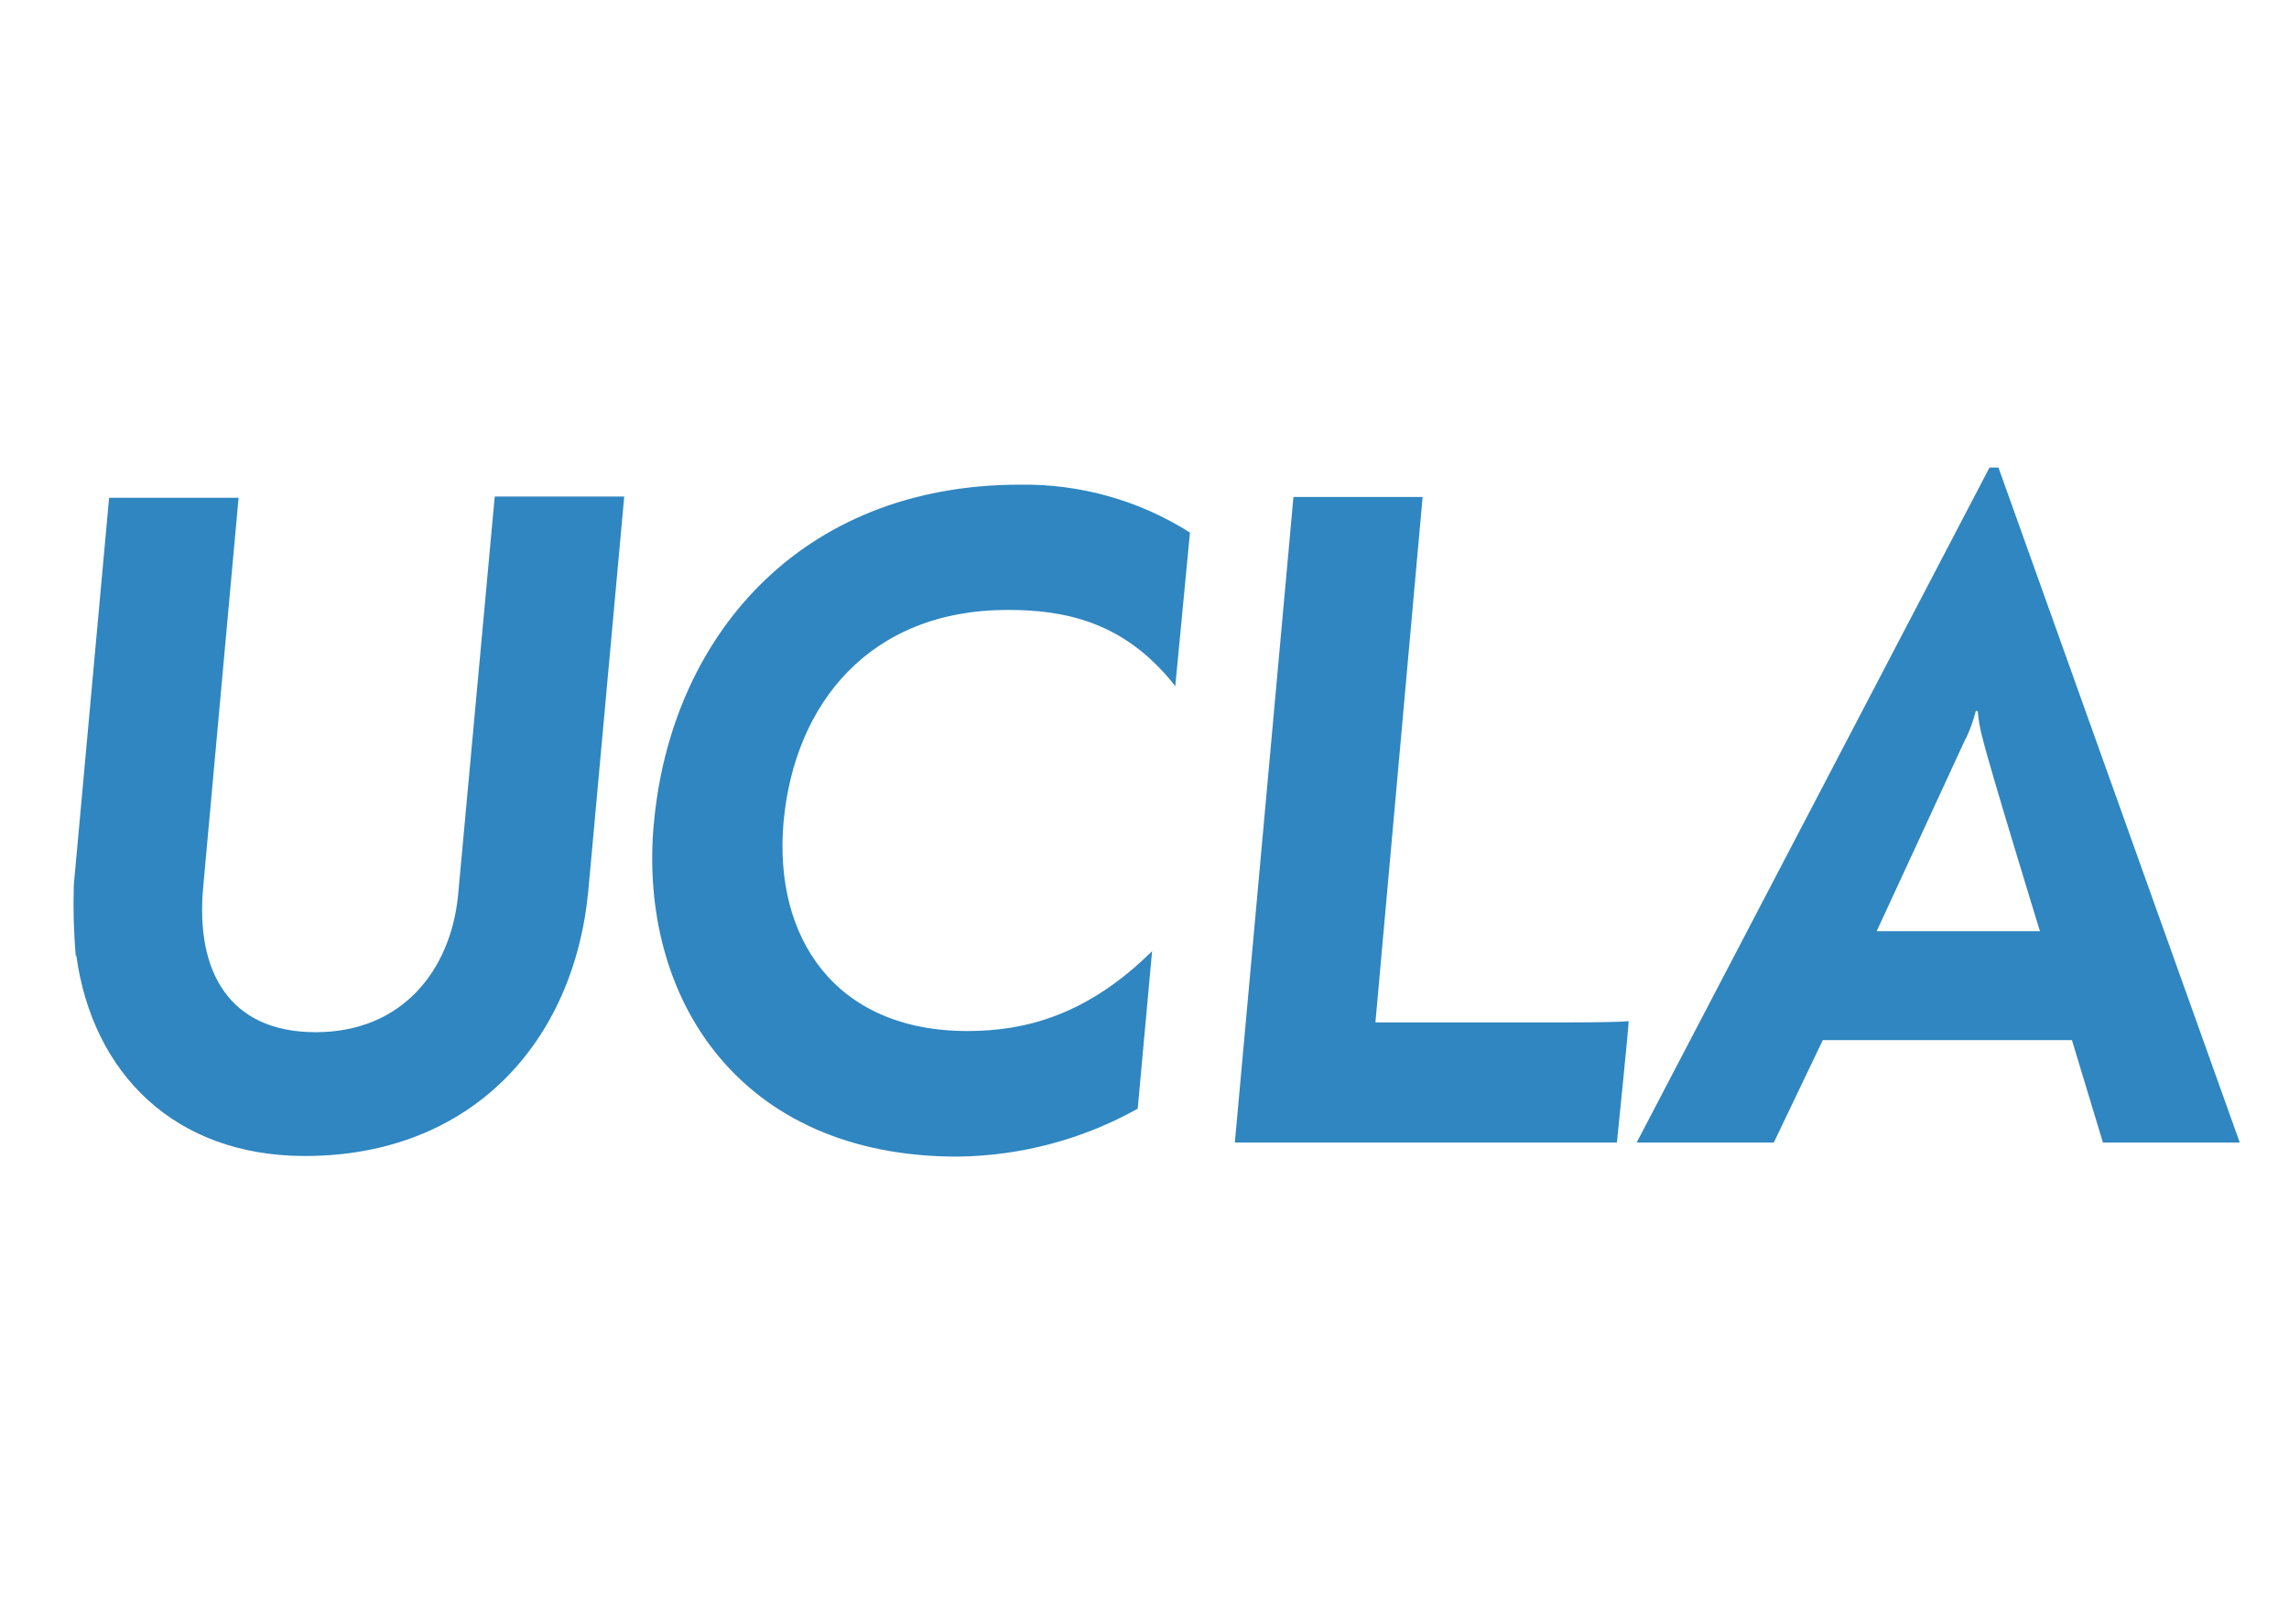
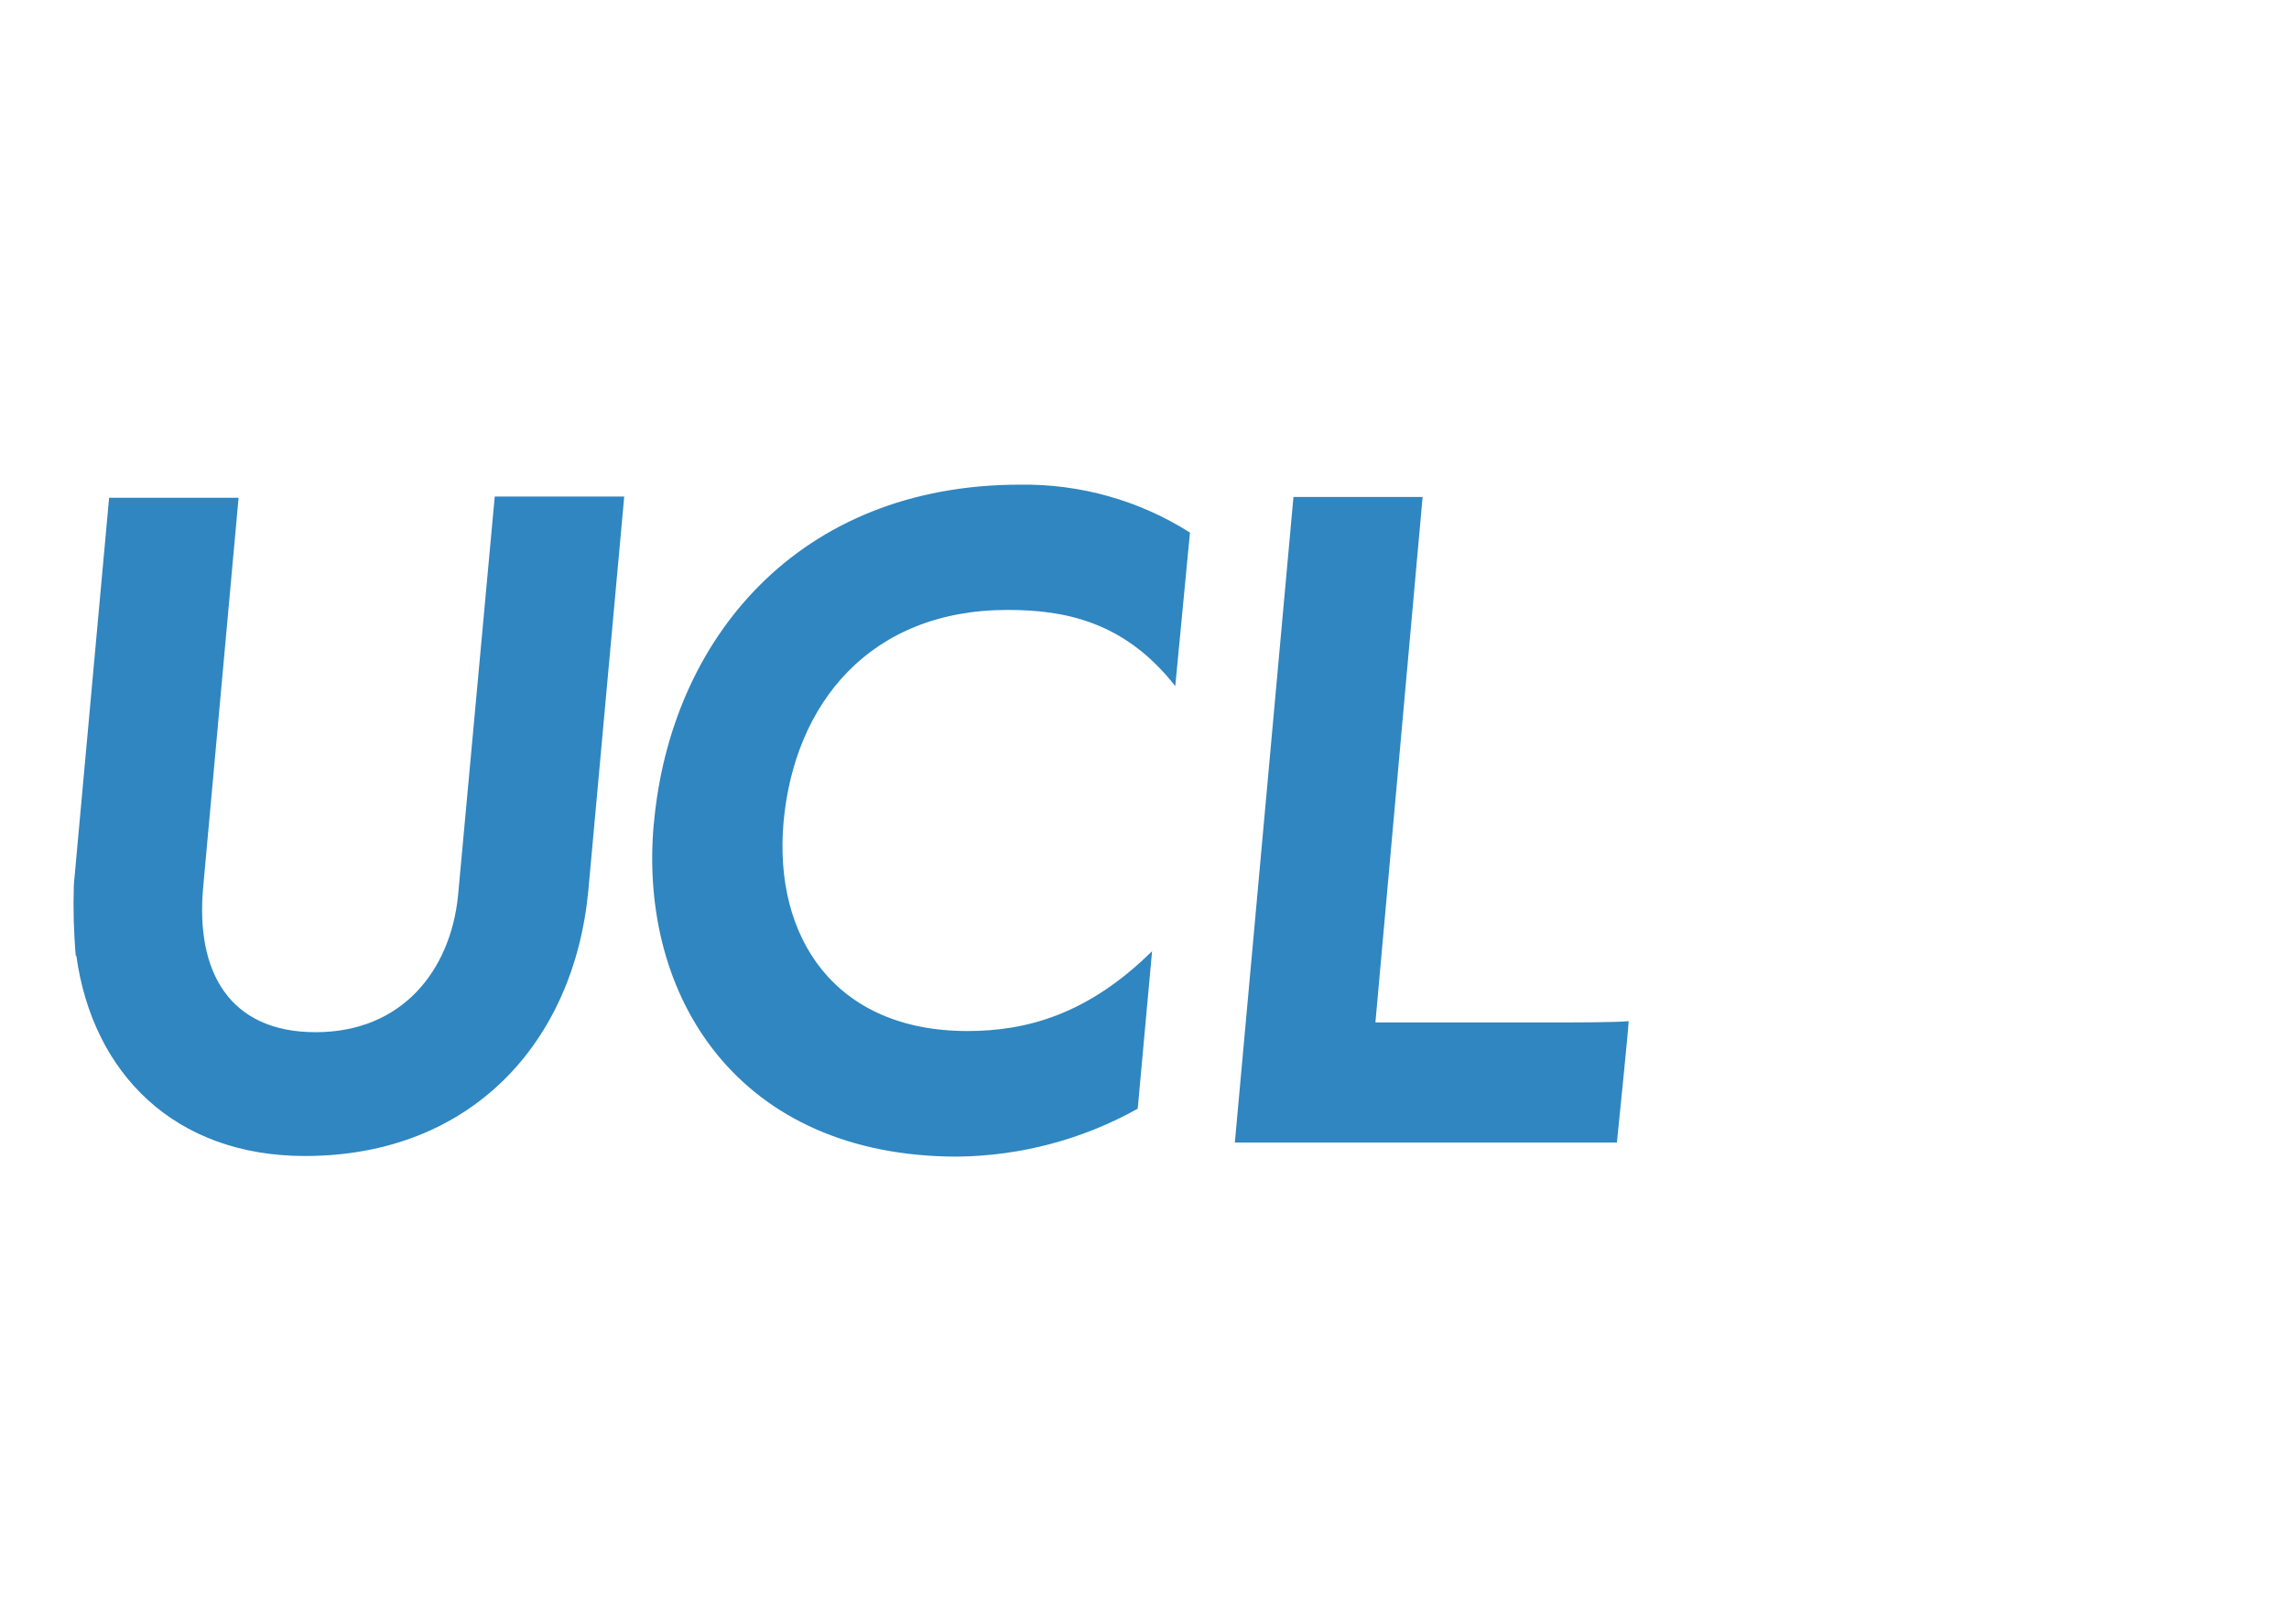
<svg xmlns="http://www.w3.org/2000/svg" width="93" height="66" viewBox="0 0 93 66" fill="none">
  <path d="M3.08 38.86C2.995 37.893 2.969 36.922 3 35.951L4.433 20.228H9.693L8.254 36.062C7.942 39.496 9.322 41.944 12.825 41.944C16.327 41.944 18.297 39.45 18.609 36.406L20.101 20.176H25.362L23.902 36.198C23.319 42.359 19.14 46.975 12.387 46.975C7.12 46.975 3.763 43.644 3.1 38.827" fill="#2F86C0" />
  <path d="M26.563 33.503C27.226 25.953 32.453 19.695 41.441 19.695C43.89 19.659 46.294 20.337 48.347 21.642L47.75 27.881C45.674 25.226 43.206 24.785 40.937 24.785C35.345 24.785 32.274 28.589 31.836 33.399C31.418 38.087 33.919 41.897 39.306 41.897C41.674 41.897 44.181 41.248 46.808 38.651L46.224 45.053C43.99 46.302 41.467 46.973 38.894 47C29.999 47 25.926 40.508 26.563 33.464" fill="#2F86C0" />
-   <path d="M52.552 20.195H57.799L55.882 41.547H63.365C63.896 41.547 65.687 41.547 66.171 41.496C66.171 41.755 65.693 46.429 65.693 46.429H50.171L52.552 20.195Z" fill="#2F86C0" />
-   <path d="M79.882 29.991C80.047 29.638 80.178 29.271 80.274 28.894H80.353C80.385 29.269 80.451 29.641 80.552 30.004C80.838 31.198 82.881 37.84 82.881 37.84H76.247C76.247 37.84 79.796 30.166 79.869 29.997M81.196 19H80.831L66.496 46.429H72.068L74.058 42.267H84.181L85.441 46.429H91L81.196 19Z" fill="#2F86C0" />
+   <path d="M52.552 20.195H57.799L55.882 41.547H63.365C63.896 41.547 65.687 41.547 66.171 41.496C66.171 41.755 65.693 46.429 65.693 46.429H50.171Z" fill="#2F86C0" />
</svg>